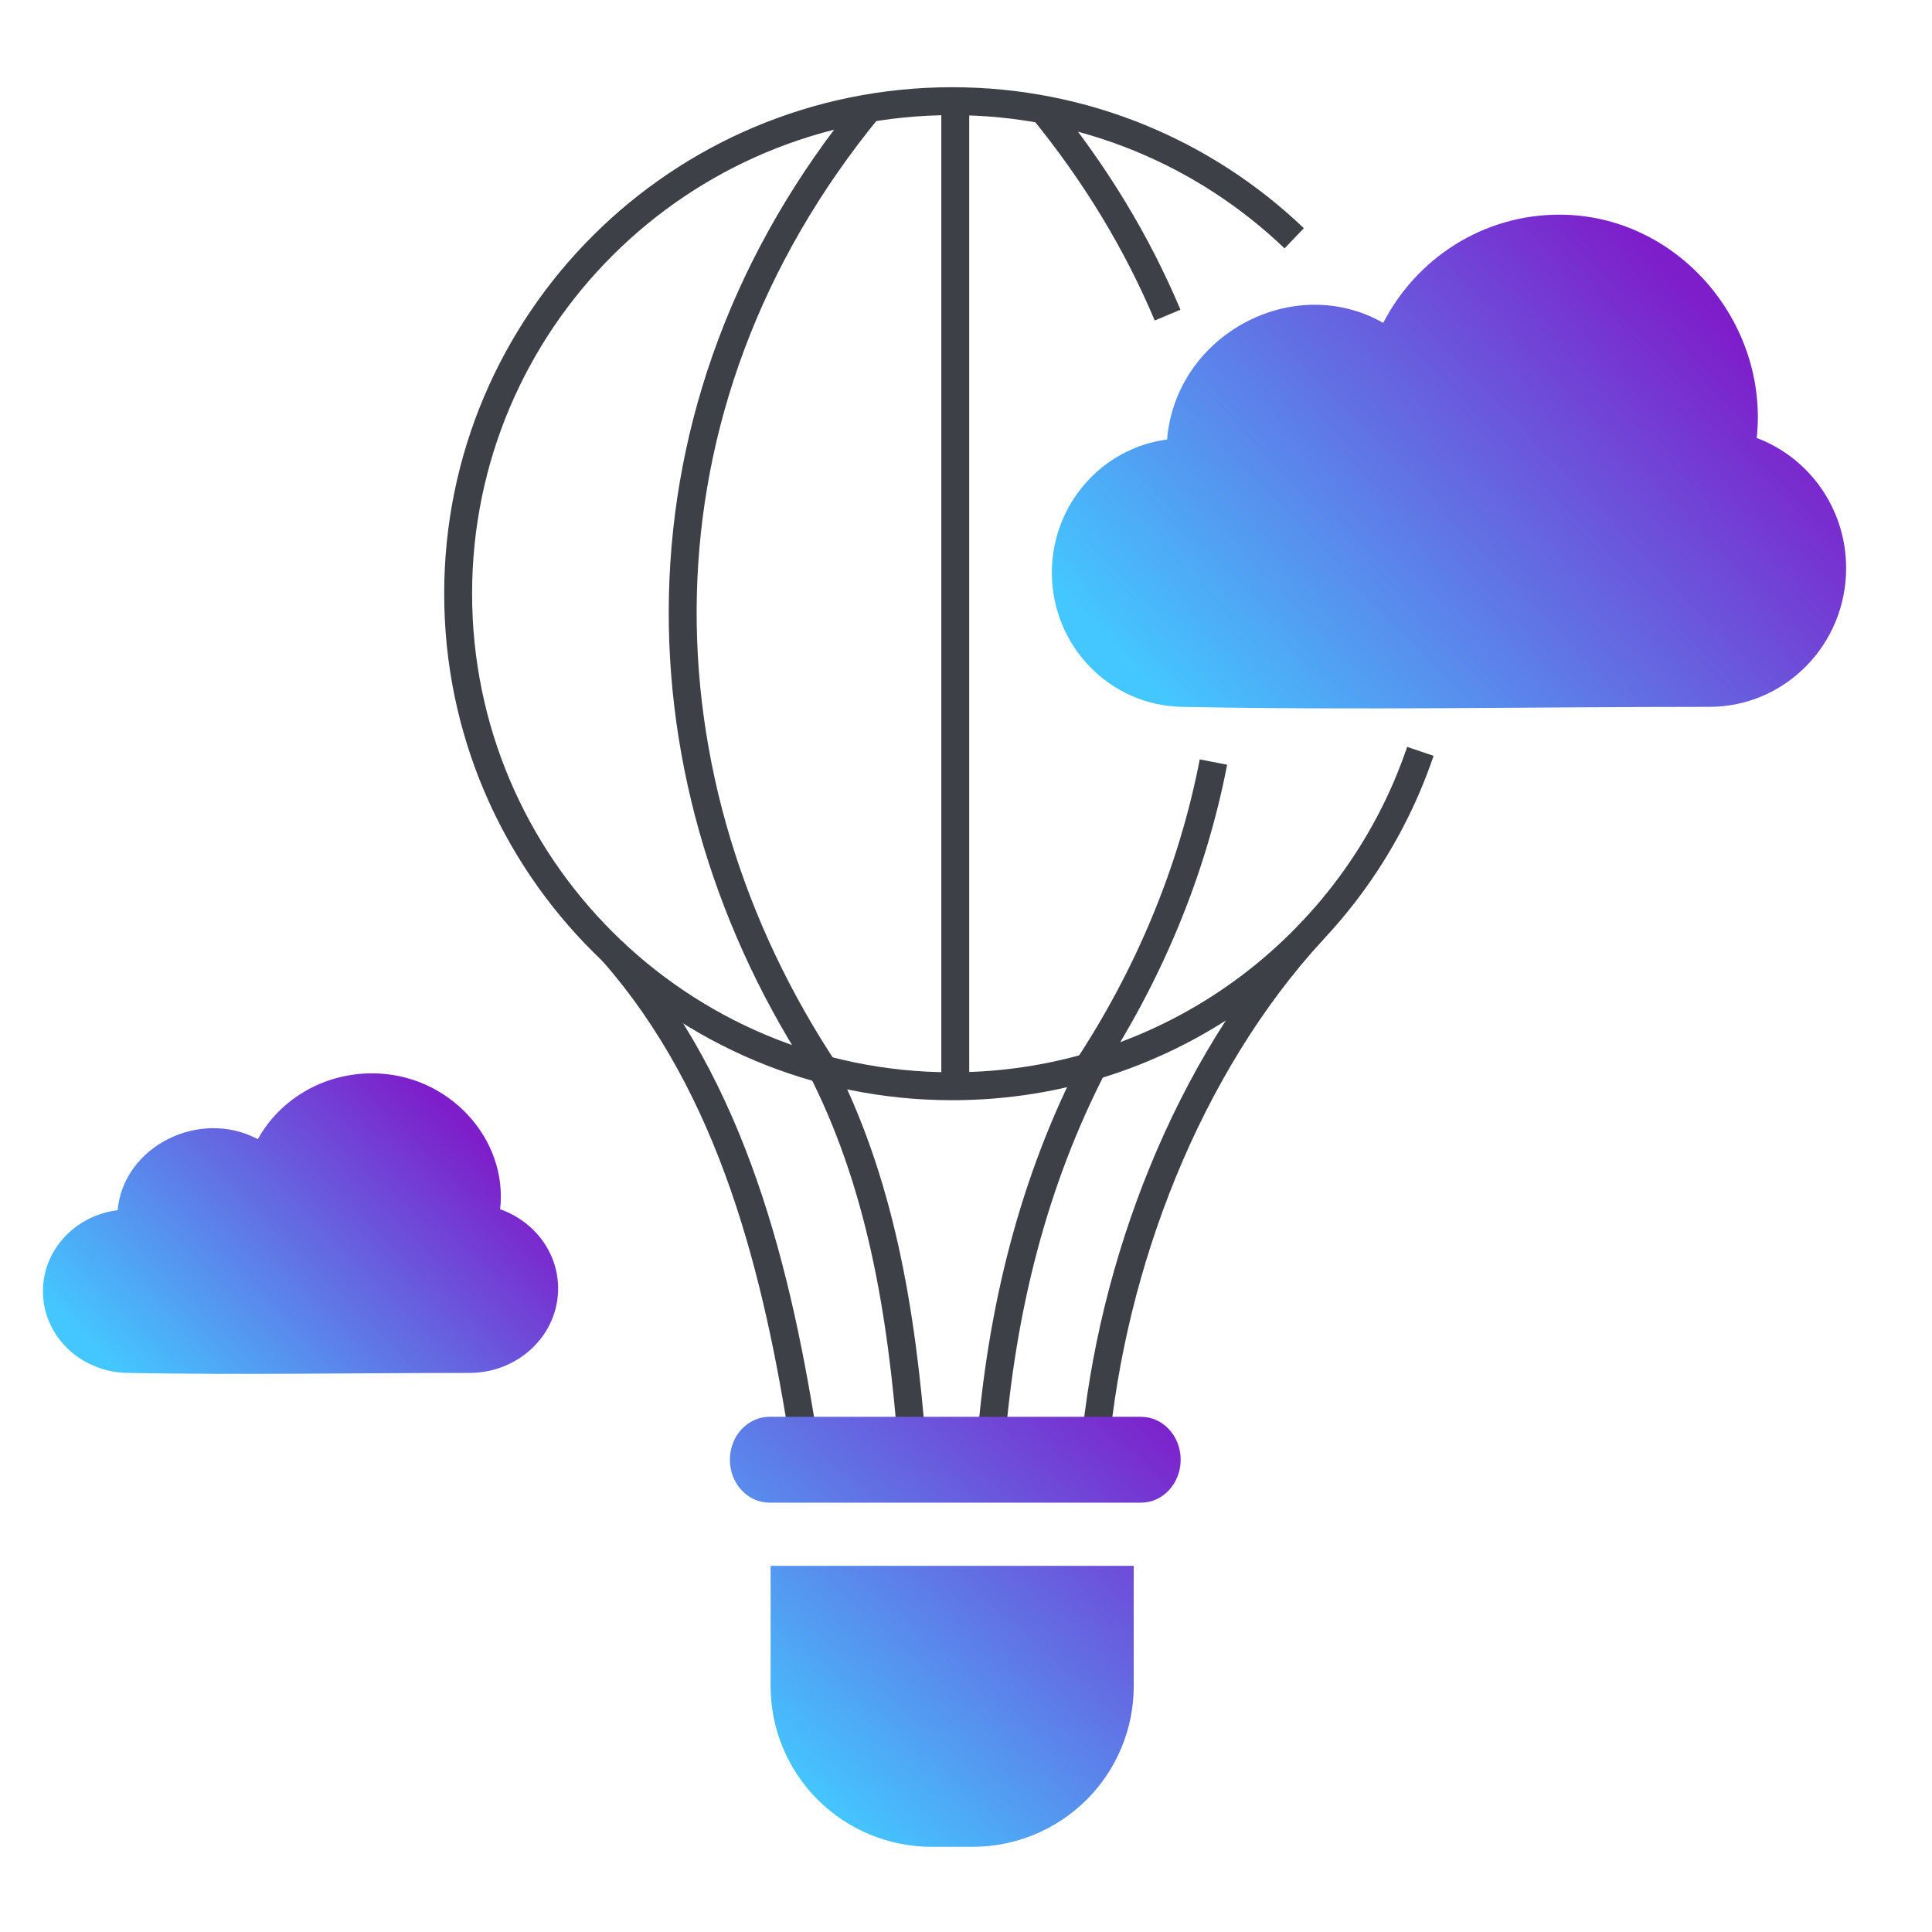
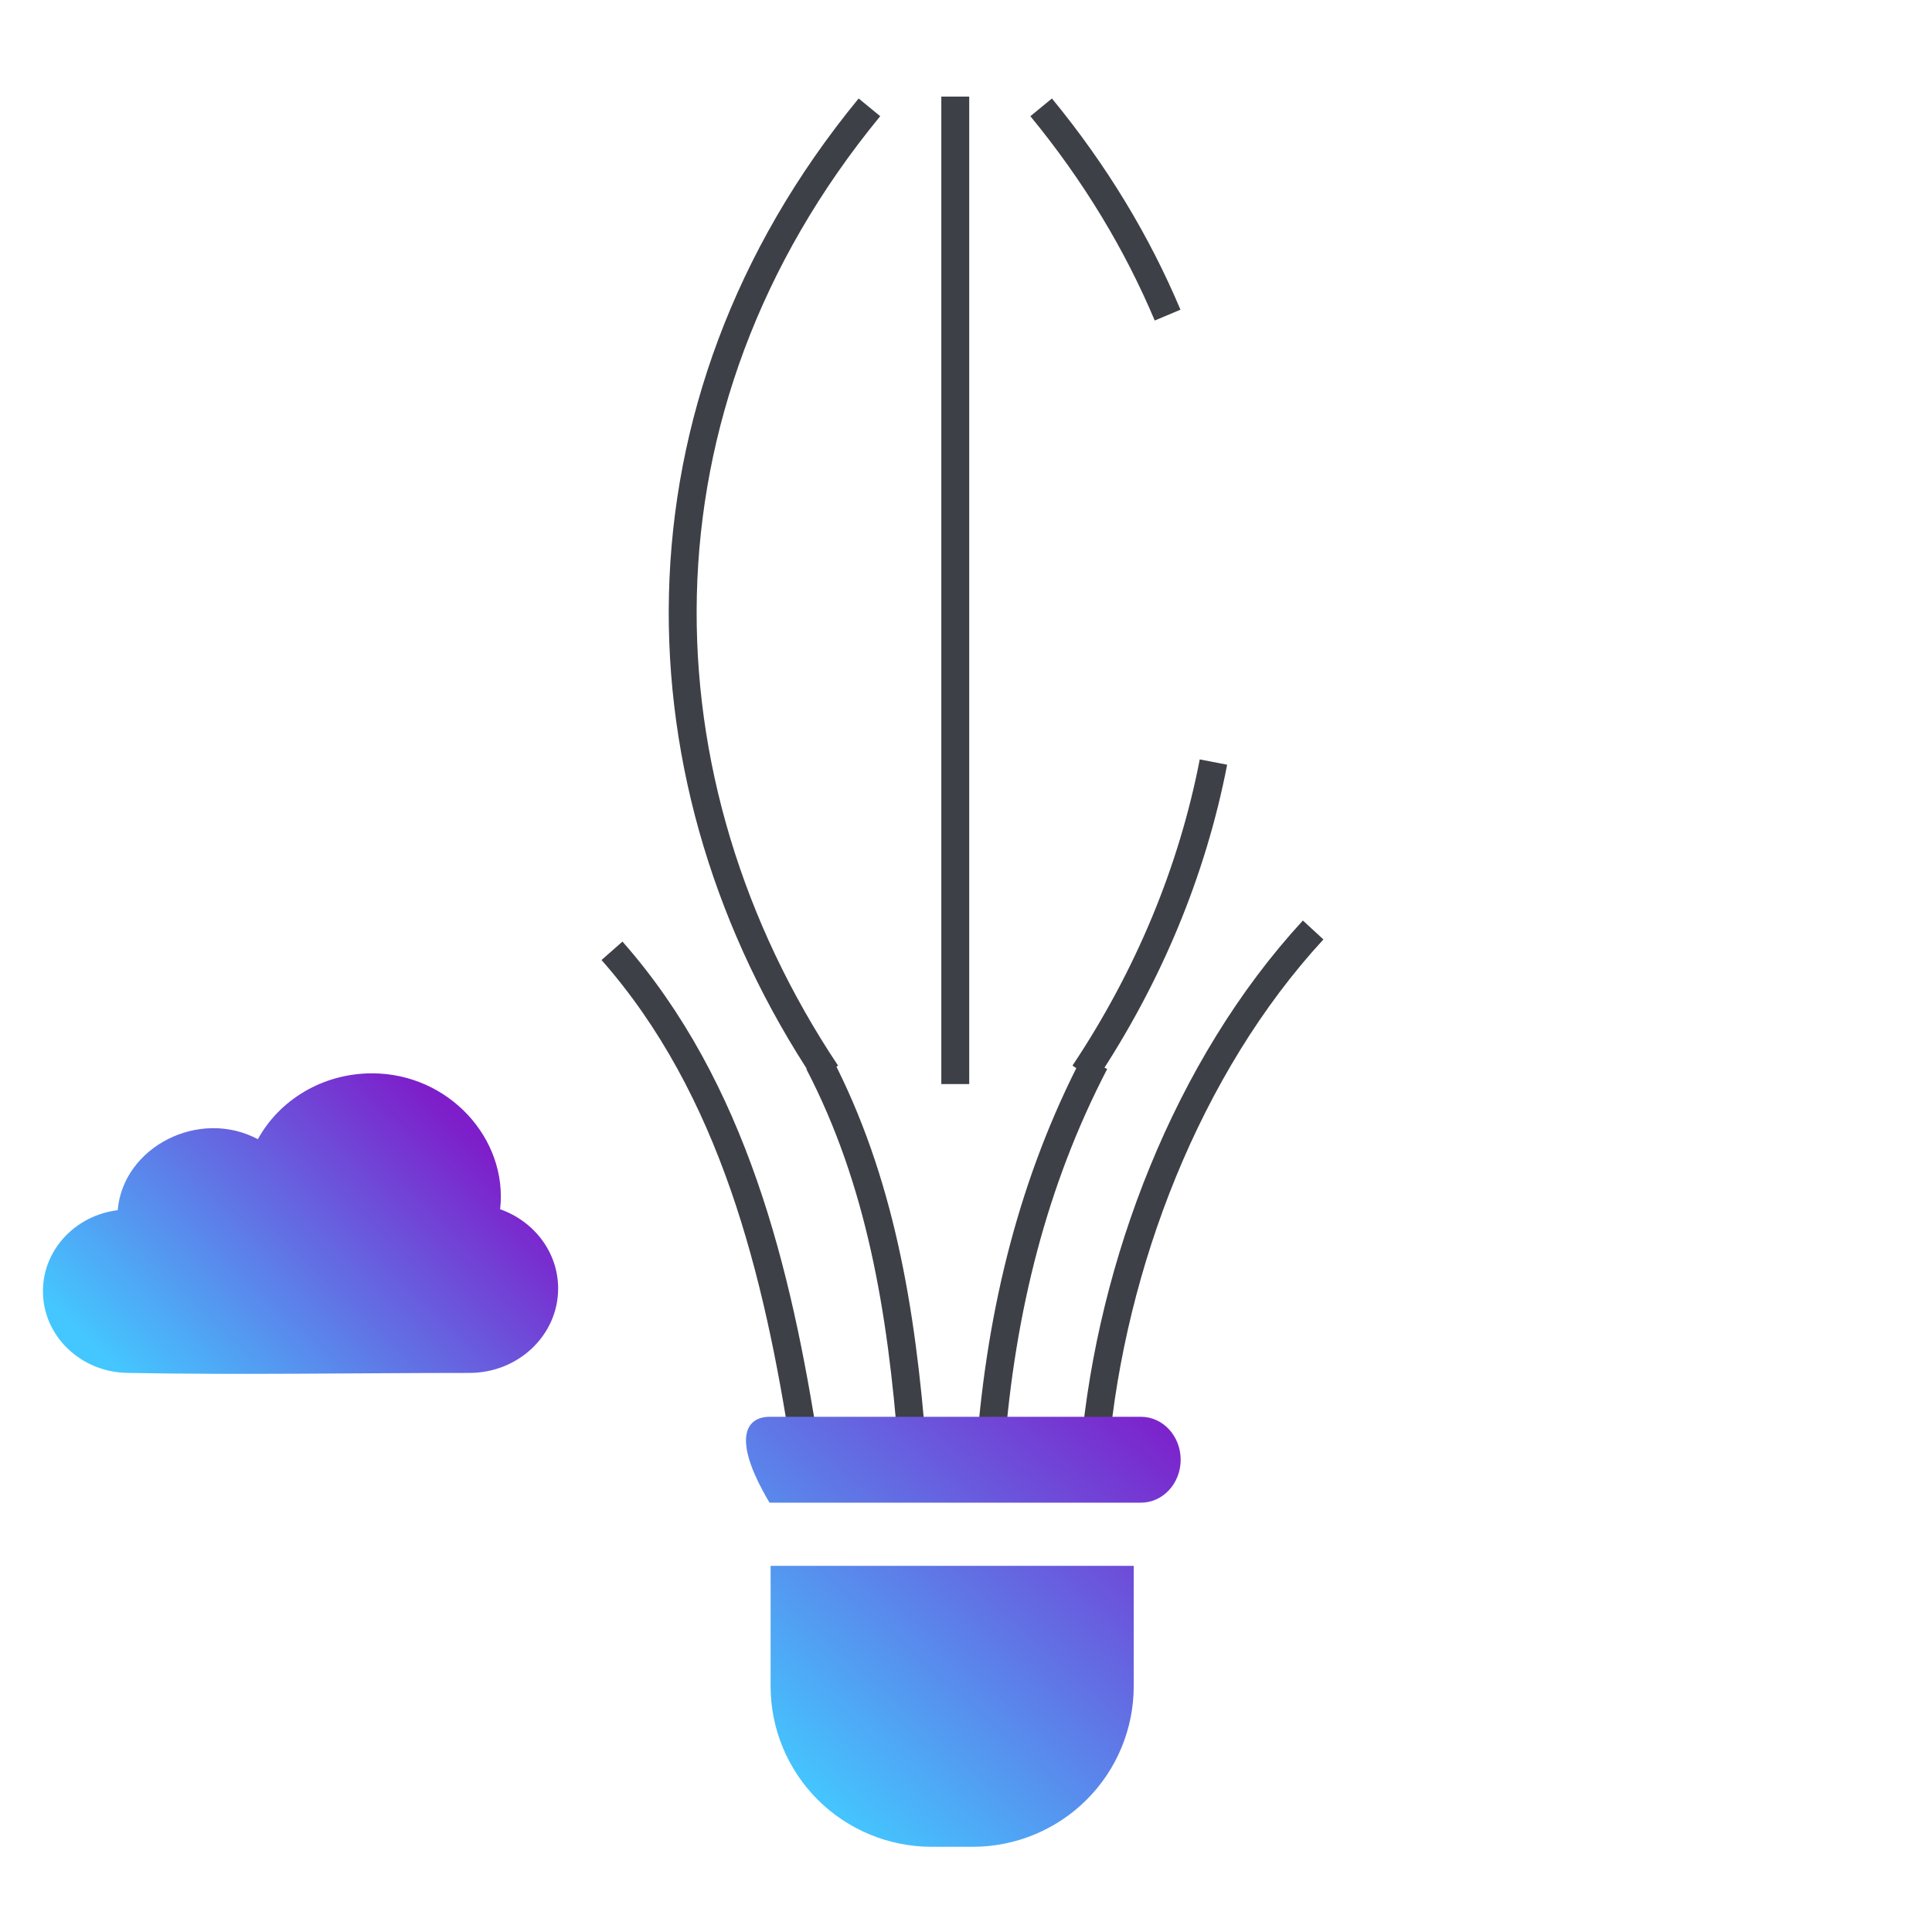
<svg xmlns="http://www.w3.org/2000/svg" width="90" height="90" viewBox="0 0 90 90" fill="none">
-   <path d="M60.289 11.101C56.154 7.144 50.54 4.713 44.356 4.713C31.646 4.713 21.342 14.986 21.342 27.657C21.342 40.329 31.646 50.602 44.356 50.602C54.49 50.602 63.095 44.071 66.166 35.001" stroke="#3D4046" stroke-width="1.3" />
  <path d="M40.501 5C29 19 29.5 36.5 38.499 50" stroke="#3D4046" stroke-width="1.3" stroke-miterlimit="10" />
  <path d="M48.501 5C51.034 8.083 52.984 11.336 54.391 14.679M50.501 50C53.489 45.516 55.541 40.591 56.527 35.5" stroke="#3D4046" stroke-width="1.3" stroke-miterlimit="10" />
  <path d="M61.171 43.322C55.302 49.69 51.782 58.91 51.001 67.5M28.509 44.292C34.158 50.701 36.232 59.25 37.501 67.5" stroke="#3D4046" stroke-width="1.3" />
  <path d="M42.5 67.5C42 61 41 55 38.139 49.5" stroke="#3D4046" stroke-width="1.3" />
  <path d="M46.139 67.5C46.639 61 48.139 55 51 49.5" stroke="#3D4046" stroke-width="1.3" />
  <path d="M44.5 4.5V50.5" stroke="#3D4046" stroke-width="1.3" />
-   <path d="M35.848 66H53.152C54.173 66 55 66.895 55 68C55 69.105 54.173 70 53.152 70H35.848C34.827 70 34 69.105 34 68C34 66.895 34.827 66 35.848 66Z" fill="url(#paint0_linear_43041_124755)" />
+   <path d="M35.848 66H53.152C54.173 66 55 66.895 55 68C55 69.105 54.173 70 53.152 70H35.848C34 66.895 34.827 66 35.848 66Z" fill="url(#paint0_linear_43041_124755)" />
  <path d="M35.898 78.553V72.944H52.813V78.553C52.813 80.536 52.023 82.438 50.616 83.841C49.21 85.243 47.302 86.031 45.312 86.031H43.399C41.41 86.031 39.502 85.243 38.095 83.841C36.689 82.438 35.898 80.536 35.898 78.553Z" fill="url(#paint1_linear_43041_124755)" />
-   <path fill-rule="evenodd" clip-rule="evenodd" d="M79.628 32.928C83.147 32.928 86 30.035 86 26.466C86 23.685 84.266 21.313 81.835 20.403C82.411 15.018 78.146 10 72.639 10C69.074 10 65.98 12.044 64.436 15.041C60.223 12.649 54.763 15.617 54.368 20.474C51.339 20.871 49 23.496 49 26.675C49 30.085 51.692 32.858 55.038 32.927C63.227 33.091 71.437 32.928 79.628 32.928Z" fill="url(#paint2_linear_43041_124755)" />
  <path fill-rule="evenodd" clip-rule="evenodd" d="M21.867 63.956C24.149 63.956 26 62.195 26 60.023C26 58.33 24.875 56.886 23.298 56.332C23.672 53.054 20.905 50 17.333 50C15.021 50 13.014 51.244 12.012 53.068C9.28 51.613 5.738 53.419 5.482 56.375C3.517 56.617 2 58.215 2 60.15C2 62.226 3.746 63.913 5.917 63.955C11.229 64.055 16.554 63.956 21.867 63.956Z" fill="url(#paint3_linear_43041_124755)" />
  <defs>
    <linearGradient id="paint0_linear_43041_124755" x1="55" y1="66" x2="38.5" y2="84.5" gradientUnits="userSpaceOnUse">
      <stop stop-color="#7E1DCA" />
      <stop offset="1" stop-color="#44C7FF" />
    </linearGradient>
    <linearGradient id="paint1_linear_43041_124755" x1="55" y1="66" x2="38.5" y2="84.5" gradientUnits="userSpaceOnUse">
      <stop stop-color="#7E1DCA" />
      <stop offset="1" stop-color="#44C7FF" />
    </linearGradient>
    <linearGradient id="paint2_linear_43041_124755" x1="77" y1="11.5" x2="54.5" y2="33" gradientUnits="userSpaceOnUse">
      <stop stop-color="#7E1DCA" />
      <stop offset="1" stop-color="#44C7FF" />
    </linearGradient>
    <linearGradient id="paint3_linear_43041_124755" x1="20.162" y1="50.913" x2="6.455" y2="64.871" gradientUnits="userSpaceOnUse">
      <stop stop-color="#7E1DCA" />
      <stop offset="1" stop-color="#44C7FF" />
    </linearGradient>
  </defs>
</svg>